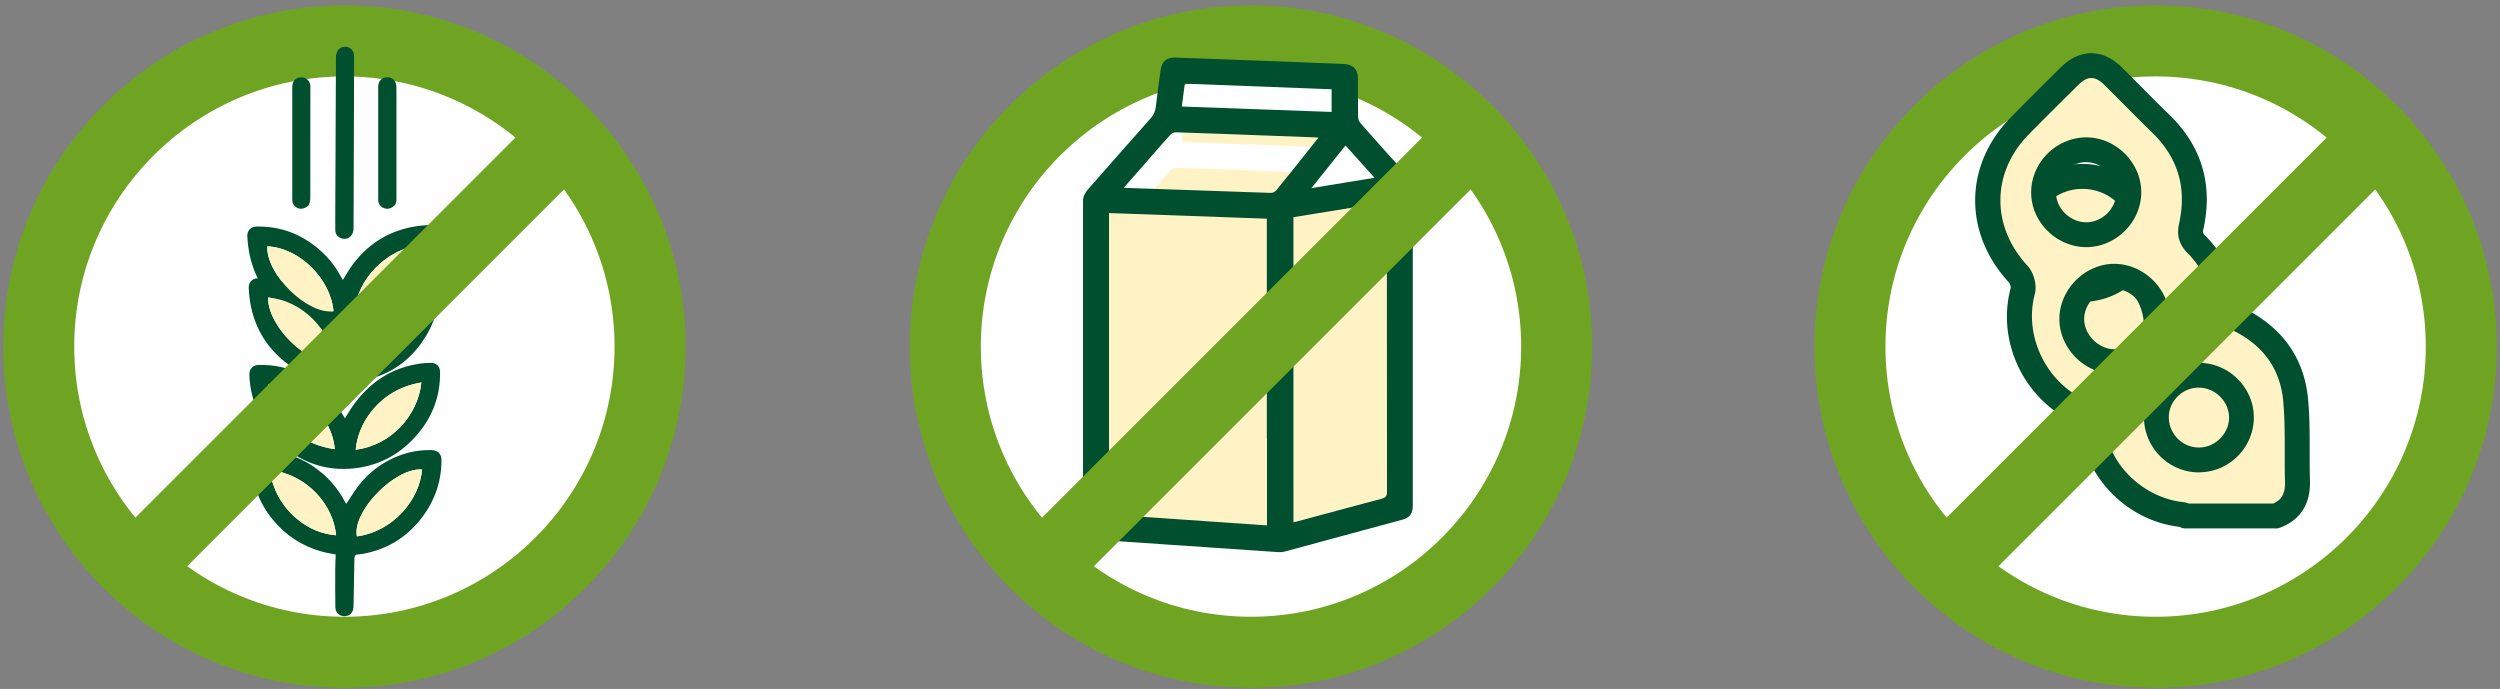
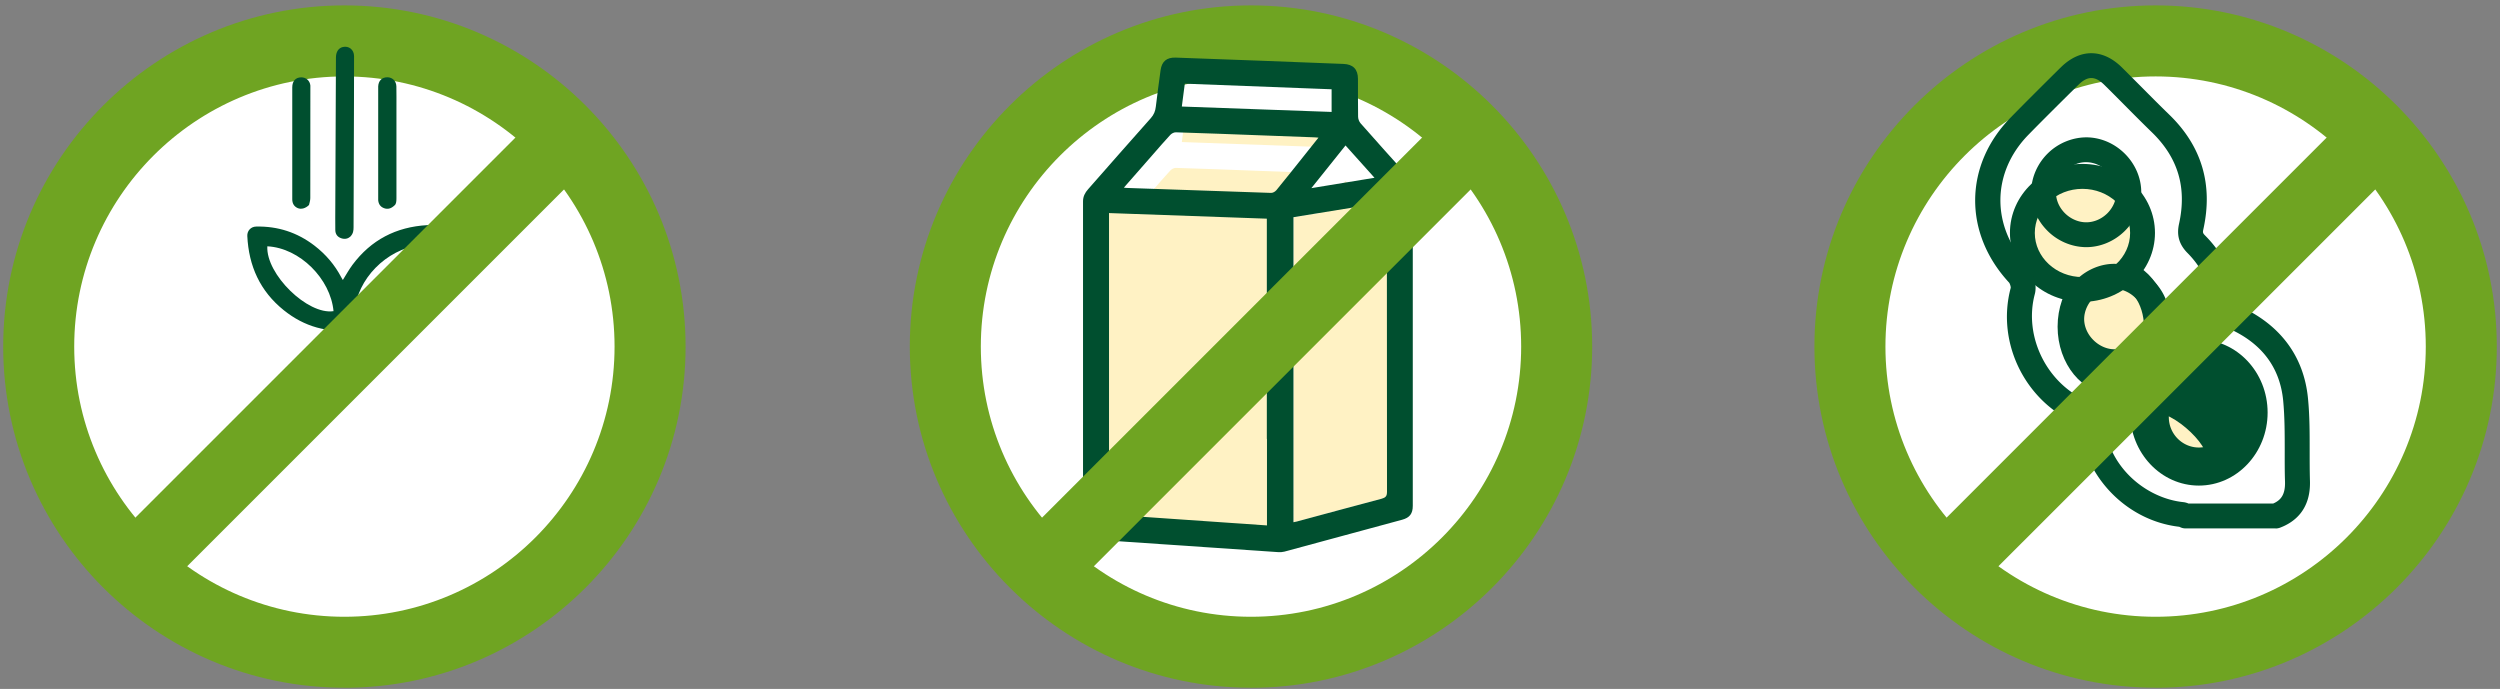
<svg xmlns="http://www.w3.org/2000/svg" width="352" height="97" fill="none">
  <rect width="100%" height="100%" fill="#808080" stroke="none" />
  <g clip-path="url(#a)">
    <path d="M49.4 96.12c25.472 0 46.12-20.649 46.12-46.12 0-25.471-20.648-46.12-46.12-46.12C23.93 3.88 3.28 24.529 3.28 50c0 25.471 20.649 46.12 46.12 46.12zM176.14 96.12c25.471 0 46.12-20.649 46.12-46.12 0-25.471-20.649-46.12-46.12-46.12-25.471 0-46.12 20.649-46.12 46.12 0 25.471 20.649 46.12 46.12 46.12zM304.5 96.12c25.472 0 46.12-20.649 46.12-46.12 0-25.471-20.648-46.12-46.12-46.12-25.471 0-46.12 20.649-46.12 46.12 0 25.471 20.649 46.12 46.12 46.12z" fill="#fff" />
    <path d="M48.49 96.83C22 96.83.45 75.28.45 48.8S22 .76 48.49.76 96.53 22.31 96.53 48.8 74.98 96.84 48.49 96.84v-.01zm0-86.07c-20.97 0-38.04 17.06-38.04 38.04s17.06 38.04 38.04 38.04S86.53 69.78 86.53 48.8 69.46 10.76 48.49 10.76z" fill="#6FA422" />
-     <path d="M48.77 70.93c.52-.78.99-1.57 1.54-2.31 1.18-1.6 2.66-2.88 4.41-3.8 1.86-.98 3.86-1.49 5.98-1.45.96.02 1.47.51 1.46 1.47-.02 3.27-1.13 6.13-3.23 8.62-2 2.38-4.54 3.86-7.58 4.47-.3.06-.6.12-.9.13-.4.01-.54.19-.55.58-.03 2.2-.09 4.4-.12 6.61-.01.84-.34 1.36-1.02 1.48-.82.15-1.53-.37-1.54-1.21-.03-1.77-.03-3.54-.02-5.31 0-.7.04-1.41.07-2.13-.69-.15-1.38-.25-2.05-.44-2.75-.79-5.03-2.29-6.84-4.51-1.98-2.42-2.94-5.21-3.07-8.31-.03-.8.49-1.34 1.28-1.35 2.67-.05 5.14.64 7.36 2.1 1.98 1.3 3.55 3.01 4.64 5.13.03.06.07.13.11.19.01.02.05.03.08.05l-.01-.01zm1.48 4.59c5.23-.72 8.86-5.29 9.17-9.42-3.84-.26-9.85 5.89-9.17 9.42zm-2.93-.16c-.38-4.24-4.02-8.57-9.35-9.2.44 2.84 1.74 5.17 3.94 6.98 1.57 1.29 3.36 2.05 5.41 2.23v-.01z" fill="#004F2F" />
-     <path d="M48.57 58.91c.33-.53.6-1.01.91-1.47 2.36-3.48 5.55-5.69 9.78-6.26.47-.06.95-.09 1.42-.09.76 0 1.27.51 1.28 1.28.05 3.3-1.01 6.21-3.14 8.73-2.26 2.68-5.12 4.33-8.6 4.8-3.02.4-5.87-.15-8.5-1.73-3.71-2.24-5.78-5.57-6.47-9.81-.09-.52-.12-1.06-.14-1.59-.03-.85.5-1.37 1.35-1.39 4.17-.06 7.57 1.61 10.26 4.73.63.73 1.09 1.61 1.63 2.43.07.1.12.21.22.38v-.01zm10.76-5.06c-2.93.5-5.33 1.88-7.14 4.22-1.19 1.54-1.9 3.28-2.11 5.25 5.2-.66 8.83-5.03 9.25-9.47zm-21.51.23c.22 2.15 1.48 4.84 3.56 6.64 1.64 1.42 3.59 2.22 5.75 2.52-.26-4.22-4.47-8.92-9.31-9.16z" fill="#004F2F" />
-     <path d="M48.44 46.68c.55-.82 1.03-1.64 1.61-2.38 1.02-1.34 2.27-2.44 3.69-3.34 2.08-1.32 4.37-1.87 6.81-1.87.79 0 1.3.49 1.31 1.28.05 3.03-.9 5.73-2.7 8.16-1.99 2.68-4.63 4.32-7.86 5-3.75.79-7.29.23-10.45-2.02-3.75-2.68-5.64-6.39-5.83-10.98-.03-.77.48-1.33 1.27-1.34 2.46-.02 4.75.61 6.87 1.85 2.02 1.17 3.62 2.78 4.8 4.8.16.28.32.56.48.85v-.01zm-10.7-4.79c-.05 4.06 5.5 9.5 9.38 9.21-.45-4.46-4.49-8.83-9.38-9.21zm21.48-.16c-3.85-.27-9.69 5.71-9.18 9.39 3.92.14 9.47-5.54 9.18-9.39z" fill="#004F2F" />
    <path d="M48.28 39.41c.46-.74.86-1.46 1.34-2.11 2.62-3.52 6.15-5.35 10.52-5.6.93-.05 1.44.46 1.45 1.42.02 2.75-.75 5.26-2.32 7.51-2.29 3.29-5.44 5.24-9.42 5.79-3.68.51-6.99-.41-9.89-2.74-3.34-2.68-4.94-6.23-5.14-10.46-.03-.73.51-1.31 1.24-1.32 3.05-.07 5.78.82 8.2 2.67 1.6 1.23 2.88 2.72 3.81 4.51.05.1.12.2.2.34l.01-.01zm-1.32 4.4c-.42-4.55-4.75-8.9-9.32-9.13-.21 3.93 5.68 9.69 9.32 9.13zm2.96.1c5.09-.6 8.79-4.99 9.2-9.41-4.74.62-8.84 4.79-9.2 9.41z" fill="#004F2F" />
    <path d="M49.31 33.33c-.32.28-.77.39-1.28.21-.54-.19-.81-.59-.82-1.15-.02-1.11 0-2.22 0-3.33l.09-20.95c0-.8.36-1.35.97-1.49.85-.2 1.58.38 1.58 1.29 0 2.13 0 4.26-.01 6.39l-.06 17.71c0 .45-.04.89-.47 1.32zM55.57 28.9c-.51.49-.98.6-1.5.41-.51-.19-.77-.58-.82-1.12-.01-.13 0-.26 0-.39V12.16c.04-.79.52-1.28 1.28-1.28.72 0 1.26.52 1.28 1.28.02 1.04.01 2.07.01 3.11v12.62c0 .41-.02.81-.25 1.01zM43.52 28.85c-.51.52-1.14.65-1.6.45-.53-.23-.77-.67-.77-1.24V12.3c0-.89.48-1.41 1.27-1.41.68 0 1.21.47 1.28 1.15.01.11 0 .23 0 .35 0 5.17 0 10.34-.01 15.5 0 .38-.14.76-.18.96h.01z" fill="#004F2F" />
-     <path d="M50.25 75.53c-.68-3.53 5.33-9.69 9.17-9.42-.3 4.13-3.94 8.7-9.17 9.42zM47.32 75.37c-2.05-.18-3.85-.94-5.41-2.23-2.2-1.81-3.5-4.14-3.94-6.98 5.33.63 8.97 4.96 9.35 9.2v.01zM59.32 53.85c-.43 4.44-4.05 8.81-9.25 9.47.21-1.96.92-3.71 2.11-5.25 1.81-2.34 4.21-3.72 7.14-4.22zM37.81 54.08c4.84.24 9.05 4.95 9.31 9.16-2.16-.31-4.11-1.1-5.75-2.52-2.08-1.8-3.33-4.48-3.56-6.64zM37.75 41.89c4.89.39 8.93 4.75 9.38 9.21-3.87.29-9.43-5.15-9.38-9.21zM59.22 41.72c.29 3.85-5.25 9.52-9.18 9.39-.52-3.68 5.33-9.65 9.18-9.39zM46.96 43.81c-3.64.56-9.52-5.2-9.32-9.13 4.56.23 8.89 4.58 9.32 9.13zM49.92 43.92c.36-4.62 4.46-8.79 9.2-9.41-.41 4.42-4.11 8.81-9.2 9.41z" fill="#FFF2C4" />
    <path d="M75.83 16.115 17.796 74.147l7.07 7.071L82.9 23.186l-7.07-7.071zM176.14 96.83c-26.49 0-48.04-21.55-48.04-48.04S149.66.76 176.14.76s48.04 21.55 48.04 48.04-21.55 48.04-48.04 48.04v-.01zm0-86.07c-20.97 0-38.04 17.06-38.04 38.04s17.06 38.04 38.04 38.04 38.04-17.06 38.04-38.04-17.06-38.04-38.04-38.04z" fill="#6FA422" />
    <path d="M154.86 28.16c.39 0 24.5 1.03 24.5 1.03l.77 46.42-27.08-2.45 1.81-45zM195.29 28.45v.78c0 13.34 0 26.68.02 40.02 0 .6-.18.82-.75.97-3.99 1.05-7.97 2.14-11.95 3.21-.14.04-.28.06-.47.1V30.58c4.33-.7 8.69-1.41 13.15-2.14v.01z" fill="#FFF2C4" />
    <path d="M158.25 31.43c1.42-1.62 2.76-3.16 4.11-4.69.81-.92 1.6-1.85 2.43-2.74.19-.2.52-.37.78-.36 4.02.12 8.05.28 12.07.43l7.27.27c.21 0 .42.03.74.05-.7.88-1.35 1.7-2 2.51-1.32 1.65-2.62 3.3-3.96 4.93-.16.19-.48.36-.72.35-6.78-.22-13.57-.46-20.35-.7-.08 0-.16-.02-.37-.04v-.01zM187.49 20.76c-7.04-.25-14.04-.51-21.09-.76.14-1.08.28-2.1.42-3.22 6.87.26 13.74.52 20.67.79v3.19zM184.64 31.49c1.67-2.08 3.22-4.02 4.81-6.01 1.36 1.52 2.68 2.99 4.08 4.55-2.98.49-5.86.96-8.89 1.46z" fill="#FFF2C4" />
    <path d="M198.31 24.9c-2.26-2.5-4.51-5.01-6.74-7.54-.21-.24-.35-.62-.35-.94-.03-1.77-.01-3.54-.02-5.31 0-1.36-.69-2.06-2.04-2.11-3.96-.15-7.92-.3-11.88-.46-3.92-.15-7.84-.3-11.75-.43-1.26-.04-1.95.54-2.12 1.77-.24 1.71-.46 3.42-.67 5.14-.07.62-.27 1.13-.71 1.62-2.96 3.32-5.89 6.67-8.83 10.01-.43.49-.71 1.01-.71 1.7v45.6c0 1.19.62 1.9 1.81 2.01 1.47.13 2.94.23 4.41.33 7.09.49 14.17.98 21.26 1.45.29.02.6 0 .87-.07 5.53-1.49 11.05-2.98 16.58-4.49 1.07-.29 1.5-.86 1.5-1.96V26.51c0-.63-.2-1.13-.62-1.6l.01-.01zm-8.86-4.42c1.36 1.52 2.68 2.99 4.08 4.55-2.98.49-5.86.96-8.89 1.46 1.67-2.08 3.22-4.02 4.81-6.01zm-22.63-8.7c6.87.26 13.74.52 20.67.79v3.19c-7.04-.25-14.04-.51-21.09-.76.14-1.08.28-2.1.42-3.22zm11.58 62.2c-7.42-.51-14.8-1.03-22.23-1.54v-1.51h-.02V30c7.41.26 14.79.53 22.22.79V61.8s.01 0 .02-.01v12.19h.01zm1.28-47.17c-.16.19-.48.36-.72.35-6.78-.22-13.57-.46-20.35-.7-.08 0-.16-.02-.37-.04 1.42-1.62 2.76-3.16 4.11-4.69.81-.92 1.6-1.85 2.43-2.74.19-.2.52-.37.78-.36 4.02.12 8.05.28 12.07.43l7.27.27c.21 0 .42.03.74.05-.7.88-1.35 1.7-2 2.51-1.32 1.65-2.62 3.3-3.96 4.93v-.01zm14.86 43.41c-3.99 1.05-7.97 2.14-11.95 3.21-.14.04-.28.06-.47.1V30.58c4.33-.7 8.69-1.41 13.15-2.14v.78c0 13.34 0 26.68.02 40.02 0 .6-.18.82-.75.97v.01z" fill="#004F2F" />
    <path d="m203.489 16.115-58.032 58.032 7.071 7.072 58.032-58.033-7.071-7.07zM303.51 96.83c-26.49 0-48.04-21.55-48.04-48.04S277.03.76 303.51.76s48.04 21.55 48.04 48.04S330 96.84 303.51 96.84v-.01zm0-86.07c-20.97 0-38.04 17.06-38.04 38.04s17.06 38.04 38.04 38.04 38.04-17.06 38.04-38.04-17.06-38.04-38.04-38.04z" fill="#6FA422" />
    <path d="M309.6 66.62c4.38 0 7.93-3.82 7.93-8.53 0-4.711-3.55-8.53-7.93-8.53-4.379 0-7.93 3.819-7.93 8.53 0 4.71 3.551 8.53 7.93 8.53z" fill="#FFF2C4" />
-     <path d="M309.6 68.37c-5.34 0-9.68-4.61-9.68-10.28 0-5.67 4.34-10.28 9.68-10.28s9.68 4.61 9.68 10.28c0 5.67-4.34 10.28-9.68 10.28zm0-17.06c-3.41 0-6.18 3.04-6.18 6.78s2.77 6.78 6.18 6.78c3.41 0 6.18-3.04 6.18-6.78s-2.77-6.78-6.18-6.78z" fill="#004F2F" />
+     <path d="M309.6 68.37c-5.34 0-9.68-4.61-9.68-10.28 0-5.67 4.34-10.28 9.68-10.28s9.68 4.61 9.68 10.28c0 5.67-4.34 10.28-9.68 10.28zm0-17.06c-3.41 0-6.18 3.04-6.18 6.78s2.77 6.78 6.18 6.78s-2.77-6.78-6.18-6.78z" fill="#004F2F" />
    <path d="M297.54 53.77c3.358 0 6.08-3.474 6.08-7.76s-2.722-7.76-6.08-7.76-6.08 3.474-6.08 7.76 2.722 7.76 6.08 7.76z" fill="#FFF2C4" />
    <path d="M297.54 55.52c-4.32 0-7.83-4.27-7.83-9.52s3.51-9.51 7.83-9.51 7.83 4.27 7.83 9.51-3.51 9.52-7.83 9.52zm0-15.53c-2.35 0-4.33 2.75-4.33 6.01s1.98 6.02 4.33 6.02 4.33-2.75 4.33-6.02c0-3.27-1.98-6.01-4.33-6.01z" fill="#004F2F" />
    <path d="M293.21 40.76c4.672 0 8.46-3.564 8.46-7.96s-3.788-7.96-8.46-7.96c-4.672 0-8.46 3.564-8.46 7.96s3.788 7.96 8.46 7.96z" fill="#FFF2C4" />
    <path d="M293.21 42.5c-5.63 0-10.21-4.35-10.21-9.71 0-5.36 4.58-9.71 10.21-9.71 5.63 0 10.21 4.35 10.21 9.71 0 5.36-4.58 9.71-10.21 9.71zm0-15.91c-3.7 0-6.71 2.78-6.71 6.21s3.01 6.21 6.71 6.21 6.71-2.78 6.71-6.21-3.01-6.21-6.71-6.21z" fill="#004F2F" />
-     <path d="M320.4 72.65c2.28-.85 3.16-2.54 3.08-4.91-.12-3.84.1-7.71-.27-11.52-.54-5.48-3.65-9.29-8.65-11.53-.81-.36-1.16-.72-1.26-1.69-.34-3.31-1.7-6.21-4.05-8.59-.73-.73-.97-1.43-.74-2.5 1.23-5.6-.14-10.46-4.29-14.5-2.25-2.19-4.44-4.45-6.68-6.66-2-1.99-4.16-2-6.15-.03-2.37 2.34-4.74 4.68-7.07 7.07-5.91 6.06-5.92 14.6-.17 20.82.5.54.82 1.68.63 2.38-1.94 7.27 2.33 14.78 8.87 17.28.34.13.76.6.78.94.55 7.3 6.46 12.6 12.76 13.25.18.02.35.13.52.2h12.68l.01-.01zm-28.7-27.8c.05-3.22 2.93-6.03 6.1-5.94 3.19.09 5.92 2.86 5.91 6 0 3.2-2.85 6.04-6.04 6.02-3.21-.02-6.02-2.88-5.98-6.07l.01-.01zm17.85 7.98c3.27-.02 6.04 2.7 6.04 5.95 0 3.2-2.68 5.92-5.89 5.98-3.27.06-6.01-2.6-6.09-5.9-.07-3.26 2.63-6.01 5.94-6.03zm-15.86-19.78c-3.27-.05-6.01-2.83-5.96-6.06.05-3.23 2.89-5.97 6.11-5.9 3.19.07 5.9 2.83 5.89 5.99-.01 3.24-2.82 6.01-6.05 5.96l.01.01z" fill="#FFF2C4" />
    <path d="M320.4 74.4h-12.68c-.22 0-.44-.04-.65-.13-.08-.03-.16-.07-.23-.1-7.36-.85-13.33-6.97-14.1-14.39-7.5-3.05-11.72-11.44-9.63-19.25.02-.15-.11-.6-.23-.74-6.44-6.95-6.36-16.5.2-23.22 2.29-2.34 4.65-4.68 6.93-6.94l.16-.15c2.69-2.66 5.91-2.65 8.61.03.9.89 1.79 1.79 2.68 2.68 1.32 1.33 2.64 2.66 3.99 3.97 4.56 4.43 6.17 9.85 4.78 16.13-.1.45-.07.55.27.89 2.64 2.66 4.17 5.9 4.55 9.64 0 .08.02.13.02.17.04.02.11.06.21.11 5.75 2.57 9.1 7.05 9.68 12.96.25 2.5.24 5.02.24 7.46 0 1.37 0 2.79.04 4.17.13 4.11-2.22 5.86-4.22 6.61-.2.07-.4.11-.61.11l-.01-.01zm-12.3-3.5h11.96c1.06-.46 1.73-1.22 1.67-3.11-.05-1.44-.04-2.89-.04-4.29 0-2.46 0-4.79-.22-7.12-.46-4.65-3.02-8.05-7.62-10.11-1.02-.46-2.09-1.19-2.29-3.11-.3-2.92-1.49-5.45-3.55-7.53-1.18-1.19-1.56-2.49-1.2-4.11 1.12-5.08-.12-9.29-3.8-12.87-1.36-1.32-2.7-2.67-4.03-4.01-.88-.89-1.77-1.78-2.66-2.66-1.32-1.31-2.38-1.32-3.68-.03l-.16.15c-2.27 2.25-4.62 4.57-6.89 6.89-5.19 5.32-5.25 12.89-.13 18.41.92.99 1.38 2.76 1.04 4.02-1.63 6.11 1.87 12.92 7.8 15.2.87.33 1.82 1.34 1.9 2.44.51 6.86 6.15 11.12 11.2 11.64.29.03.53.11.72.19l-.02.01zm1.5-4.39c-4.18 0-7.63-3.39-7.73-7.61-.04-2.04.72-3.97 2.17-5.46a7.707 7.707 0 0 1 5.51-2.36c2.08.02 4.01.79 5.5 2.27 1.48 1.47 2.29 3.4 2.29 5.43 0 4.18-3.41 7.65-7.6 7.72h-.14v.01zm-.03-11.93c-1.14 0-2.22.47-3.02 1.3-.78.81-1.2 1.85-1.18 2.94.05 2.33 1.94 4.19 4.23 4.19h.08c2.26-.04 4.17-1.97 4.17-4.22 0-1.09-.45-2.14-1.26-2.95-.82-.81-1.87-1.25-2.98-1.25h-.03l-.01-.01zm-11.85-1.91h-.05c-2-.02-3.99-.89-5.46-2.39-1.46-1.49-2.28-3.48-2.25-5.46.03-2.02.92-4.02 2.46-5.49 1.5-1.44 3.49-2.23 5.45-2.18 4.13.12 7.62 3.67 7.61 7.75 0 1.99-.86 3.99-2.35 5.47-1.47 1.46-3.44 2.29-5.4 2.29l-.01.01zm-4.27-7.79c-.01 1.05.44 2.13 1.26 2.96.82.84 1.91 1.33 2.98 1.34 1.05.05 2.13-.46 2.96-1.28.84-.83 1.32-1.92 1.32-2.99 0-2.2-1.97-4.19-4.21-4.25-1.04-.05-2.1.41-2.93 1.21-.86.82-1.36 1.92-1.38 3.01zm.32-10.08h-.1c-2.04-.03-4.04-.9-5.48-2.4-1.45-1.49-2.23-3.42-2.2-5.44.03-2.01.91-3.99 2.41-5.43 1.49-1.44 3.52-2.22 5.49-2.19 4.13.09 7.61 3.64 7.6 7.75 0 2.01-.86 4.01-2.35 5.46-1.46 1.43-3.41 2.25-5.38 2.25h.01zm-.05-3.5c1.07.01 2.15-.44 2.97-1.24.82-.81 1.3-1.9 1.3-2.98 0-2.21-1.95-4.19-4.18-4.24-1.07-.04-2.16.42-2.99 1.21-.83.8-1.32 1.88-1.34 2.97-.02 1.08.41 2.12 1.21 2.95.81.83 1.91 1.32 3.02 1.33h.01z" fill="#004F2F" />
    <path d="M330.853 16.11 272.82 74.144l7.071 7.071 58.033-58.032-7.071-7.071z" fill="#6FA422" />
  </g>
  <defs>
    <clipPath id="a">
      <path fill="#fff" transform="translate(.45 .76)" d="M0 0h351.1v96.07H0z" />
    </clipPath>
  </defs>
</svg>